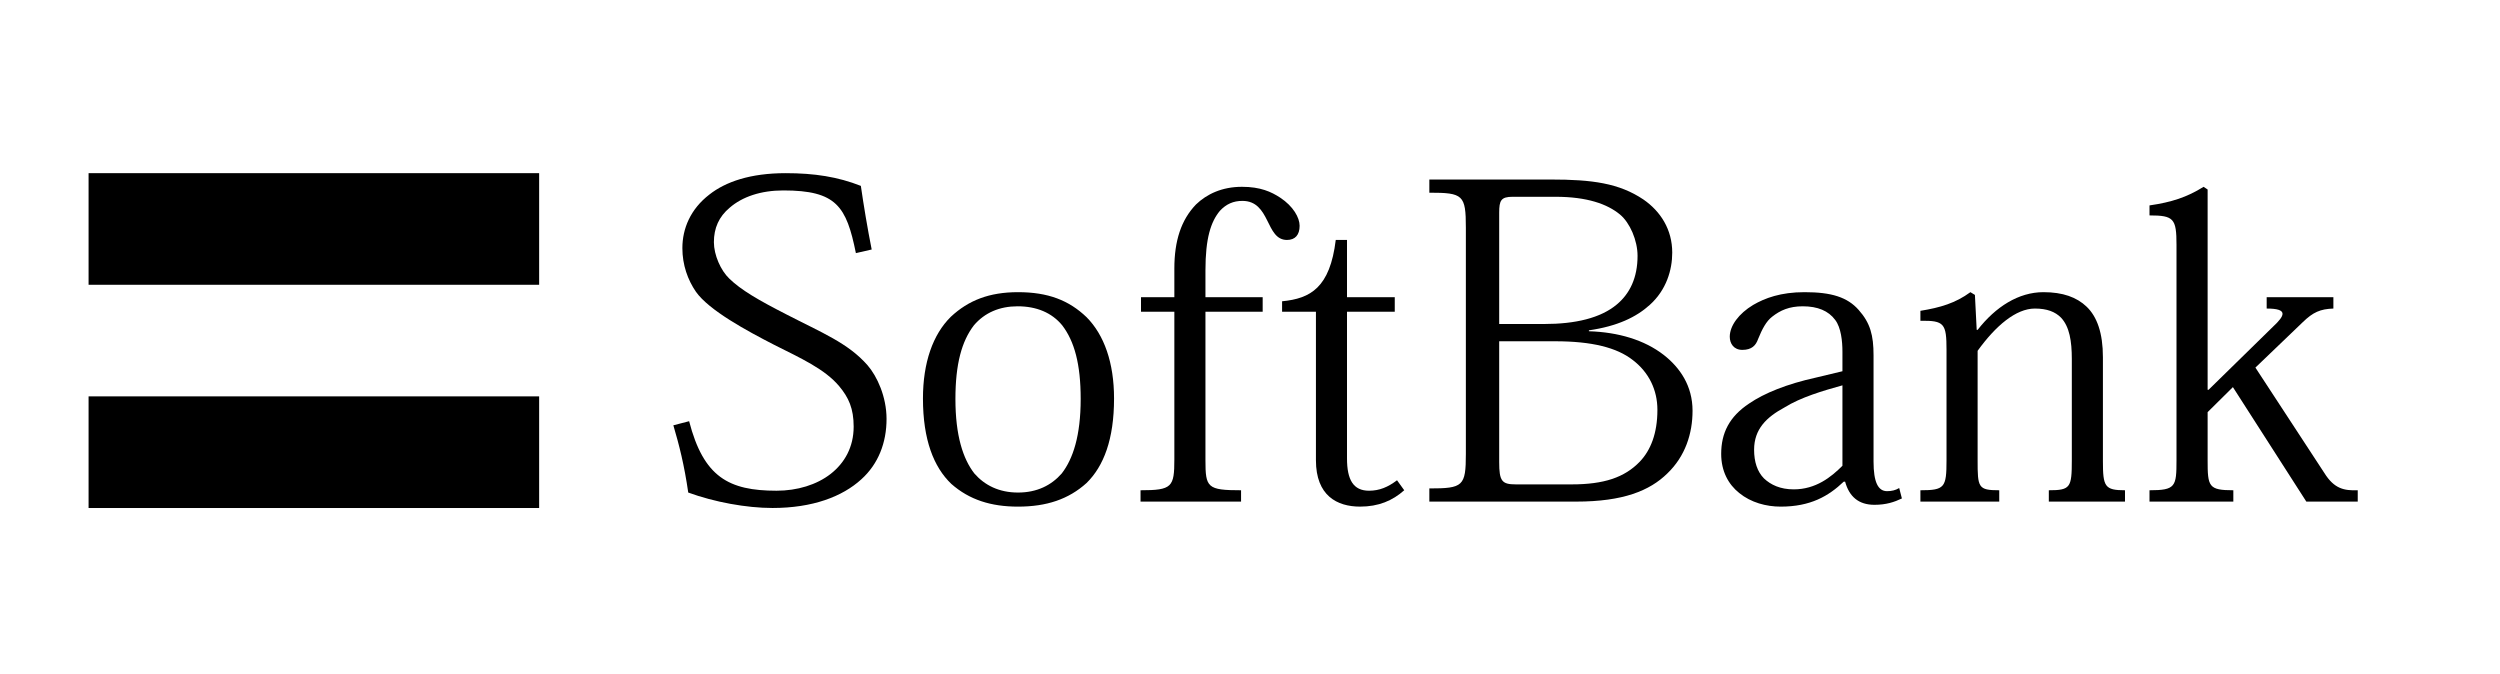
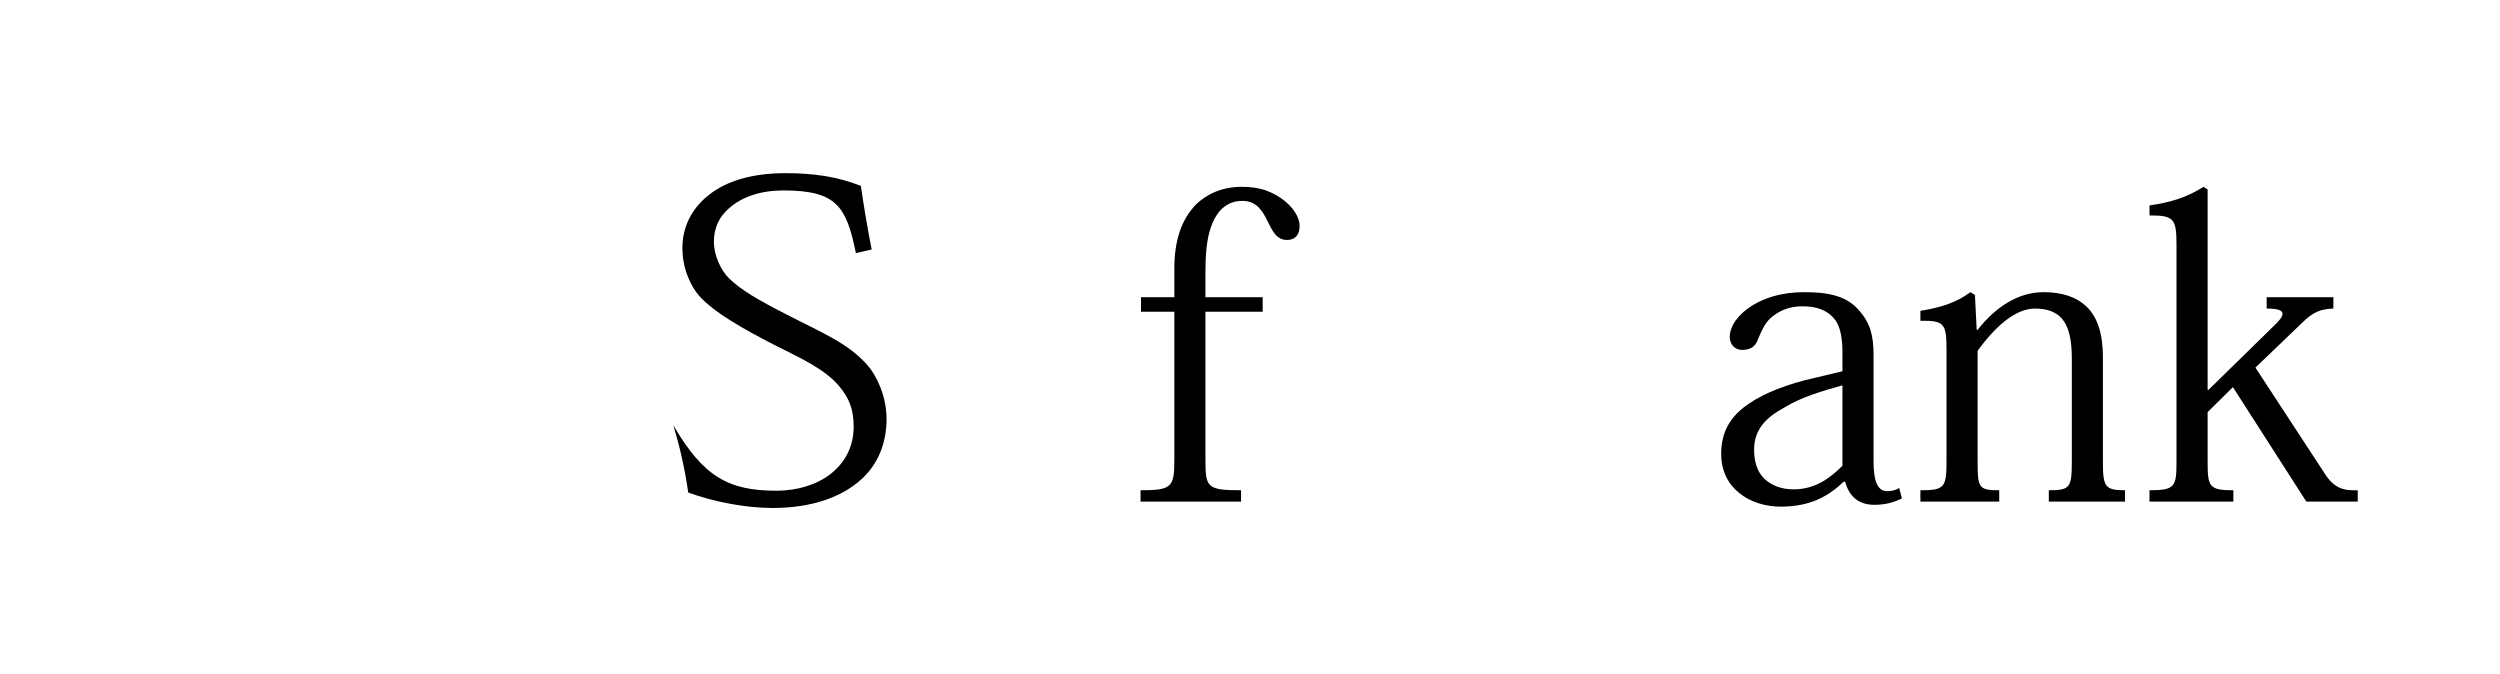
<svg xmlns="http://www.w3.org/2000/svg" width="278" height="75" viewBox="0 0 278 75" fill="none">
-   <path d="M9.85 19.256H59.953V31.667H9.85V19.256Z" fill="black" />
-   <path d="M9.85 44.077H59.953V56.491H9.85V44.077Z" fill="black" />
-   <path d="M95.175 28.147C94.121 22.943 93.019 21.176 87.105 21.176C84.598 21.176 82.543 21.882 81.144 23.094C79.938 24.101 79.385 25.367 79.385 26.931C79.385 28.347 80.141 30.069 81.094 30.976C82.394 32.241 84.297 33.351 87.455 34.966C91.366 36.987 94.323 38.152 96.476 40.622C97.53 41.839 98.584 44.111 98.584 46.588C98.584 49.215 97.68 51.587 95.774 53.305C93.67 55.223 90.363 56.488 85.902 56.488C82.996 56.488 79.437 55.831 76.533 54.771C76.078 51.639 75.53 49.516 74.877 47.294L76.631 46.838C78.237 53.051 81.041 54.568 86.352 54.568C88.656 54.568 90.811 53.913 92.369 52.699C93.92 51.485 94.927 49.718 94.927 47.444C94.927 45.425 94.372 44.209 93.32 42.948C91.716 41.03 89.008 39.816 86.102 38.352C83.047 36.786 78.837 34.509 77.384 32.44C76.481 31.125 75.88 29.461 75.88 27.59C75.88 25.42 76.78 23.248 78.89 21.628C80.691 20.212 83.446 19.256 87.357 19.256C90.564 19.256 93.167 19.661 95.727 20.67C96.024 22.738 96.476 25.469 96.931 27.744L95.175 28.147Z" fill="black" />
-   <path d="M106.243 44.365C106.243 40.474 106.943 37.949 108.296 36.178C109.495 34.768 111.155 34.06 113.156 34.06C115.262 34.06 116.963 34.768 118.119 36.178C119.472 37.949 120.172 40.474 120.172 44.365C120.172 48.456 119.318 51.031 118.066 52.648C116.916 53.965 115.311 54.771 113.205 54.771C111.101 54.771 109.495 53.965 108.347 52.648C107.094 51.031 106.243 48.456 106.243 44.365ZM102.633 44.314C102.633 48.91 103.834 51.942 105.786 53.809C107.796 55.58 110.201 56.337 113.205 56.337C116.361 56.337 118.819 55.526 120.825 53.711C122.73 51.84 123.882 48.859 123.882 44.314C123.882 40.322 122.781 37.241 120.825 35.27C118.87 33.4 116.561 32.489 113.205 32.489C109.998 32.489 107.694 33.4 105.739 35.22C103.734 37.19 102.633 40.322 102.633 44.314Z" fill="black" />
+   <path d="M95.175 28.147C94.121 22.943 93.019 21.176 87.105 21.176C84.598 21.176 82.543 21.882 81.144 23.094C79.938 24.101 79.385 25.367 79.385 26.931C79.385 28.347 80.141 30.069 81.094 30.976C82.394 32.241 84.297 33.351 87.455 34.966C91.366 36.987 94.323 38.152 96.476 40.622C97.53 41.839 98.584 44.111 98.584 46.588C98.584 49.215 97.68 51.587 95.774 53.305C93.67 55.223 90.363 56.488 85.902 56.488C82.996 56.488 79.437 55.831 76.533 54.771C76.078 51.639 75.53 49.516 74.877 47.294C78.237 53.051 81.041 54.568 86.352 54.568C88.656 54.568 90.811 53.913 92.369 52.699C93.92 51.485 94.927 49.718 94.927 47.444C94.927 45.425 94.372 44.209 93.32 42.948C91.716 41.03 89.008 39.816 86.102 38.352C83.047 36.786 78.837 34.509 77.384 32.44C76.481 31.125 75.88 29.461 75.88 27.59C75.88 25.42 76.78 23.248 78.89 21.628C80.691 20.212 83.446 19.256 87.357 19.256C90.564 19.256 93.167 19.661 95.727 20.67C96.024 22.738 96.476 25.469 96.931 27.744L95.175 28.147Z" fill="black" />
  <path d="M130.588 34.665H126.879V33.05H130.588V29.864C130.588 26.783 131.339 24.457 132.994 22.738C134.194 21.579 135.896 20.773 138.105 20.773C140.157 20.773 141.361 21.325 142.363 21.982C143.816 22.942 144.518 24.206 144.518 25.112C144.518 26.126 144.017 26.683 143.114 26.683C141.913 26.683 141.463 25.618 140.91 24.509C140.356 23.397 139.705 22.339 138.154 22.339C137.151 22.339 136.351 22.689 135.647 23.45C134.646 24.66 134.046 26.48 134.046 30.069V33.05H140.409V34.665H134.046V51.181C134.046 54.216 134.247 54.517 138.006 54.517V55.778H126.828V54.517C130.336 54.517 130.588 54.164 130.588 51.079V34.665Z" fill="black" />
-   <path d="M142.568 33.502C145.726 33.199 147.892 31.985 148.536 26.683H149.787V33.05H155.097V34.665H149.787V50.981C149.787 53.353 150.486 54.568 152.238 54.568C153.397 54.568 154.346 54.164 155.349 53.405L156.151 54.516C154.85 55.677 153.294 56.336 151.24 56.336C148.686 56.336 146.332 55.122 146.332 51.181V34.665H142.568V33.502Z" fill="black" />
-   <path d="M166.71 23.649C166.71 22.288 166.91 21.882 168.212 21.882H172.972C176.484 21.882 178.735 22.689 180.141 23.852C181.244 24.763 182.096 26.732 182.096 28.452C182.096 30.873 181.244 32.645 179.791 33.856C177.984 35.371 175.178 36.029 171.722 36.029H166.71V23.649ZM163.004 50.478C163.004 54.06 162.696 54.314 158.943 54.314V55.778H175.279C180.491 55.778 183.451 54.568 185.407 52.648C187.409 50.73 188.211 48.203 188.211 45.677C188.211 42.899 186.809 40.876 185.002 39.464C182.849 37.793 179.943 36.937 176.685 36.835V36.733C179.843 36.278 181.946 35.269 183.451 33.908C185.305 32.241 185.953 30.014 185.953 28.093C185.953 25.518 184.654 23.5 182.749 22.185C180.041 20.365 177.033 19.962 172.424 19.962H158.943V21.428C162.696 21.428 163.004 21.677 163.004 25.317V50.478ZM166.71 37.949H172.925C177.033 37.949 179.791 38.655 181.547 40.023C183.346 41.384 184.304 43.349 184.304 45.572C184.304 48.203 183.549 50.074 182.345 51.337C180.641 53.106 178.338 53.864 174.777 53.864H168.564C167.009 53.864 166.71 53.508 166.71 51.387V37.949Z" fill="black" />
  <path d="M204.879 51.793C203.622 53.051 201.922 54.417 199.464 54.417C197.962 54.417 196.91 53.913 196.155 53.201C195.406 52.448 195.056 51.338 195.056 50.017C195.056 47.694 196.458 46.384 198.41 45.323C200.264 44.165 202.724 43.452 204.879 42.85V51.793ZM208.338 39.513C208.338 37.292 207.984 35.927 206.682 34.463C205.43 33.05 203.674 32.489 200.667 32.489C198.011 32.489 196.257 33.149 194.953 33.908C193.351 34.866 192.35 36.23 192.35 37.441C192.35 38.203 192.794 38.907 193.748 38.907C194.804 38.907 195.254 38.404 195.502 37.695C195.954 36.582 196.408 35.722 197.061 35.22C197.962 34.51 198.962 34.06 200.467 34.06C202.122 34.06 203.326 34.563 204.073 35.575C204.726 36.432 204.879 37.949 204.879 39.108V41.282L201.922 41.99C198.713 42.699 196.208 43.706 194.503 44.871C192.299 46.335 191.396 48.153 191.396 50.478C191.396 52.396 192.197 53.864 193.402 54.822C194.704 55.885 196.408 56.337 198.011 56.337C201.32 56.337 203.326 55.177 205.024 53.559H205.176C205.63 55.224 206.682 56.135 208.436 56.135C209.74 56.135 210.64 55.832 211.491 55.428L211.191 54.268C210.792 54.517 210.335 54.618 209.842 54.618C208.839 54.618 208.338 53.606 208.338 51.338V39.513Z" fill="black" />
  <path d="M233.844 51.285C233.844 54.112 234.045 54.517 236.3 54.517V55.778H227.829V54.517C230.236 54.517 230.386 54.216 230.386 51.182V39.919C230.386 37.949 230.134 36.332 229.184 35.321C228.531 34.666 227.629 34.311 226.278 34.311C224.172 34.311 221.917 36.23 219.911 39.01V51.182C219.911 54.216 219.96 54.517 222.316 54.517V55.778H213.549V54.517C216.252 54.517 216.453 54.216 216.453 51.182V38.907C216.453 35.978 216.201 35.626 213.549 35.673V34.563C215.751 34.209 217.456 33.703 219.109 32.489L219.611 32.794L219.809 36.684H219.911C221.917 34.109 224.471 32.489 227.228 32.489C229.385 32.489 230.936 33.05 232.037 34.109C233.194 35.22 233.844 37.04 233.844 39.714V51.285Z" fill="black" />
  <path d="M245.589 43.349L252.756 36.331C254.108 35.07 254.46 34.311 252.054 34.311V33.05H259.472V34.311C258.019 34.362 257.215 34.71 256.065 35.828L250.801 40.876L258.47 52.6C259.573 54.367 260.676 54.568 262.18 54.517V55.778H256.464L248.298 43.048L245.488 45.83V51.181C245.488 54.111 245.589 54.517 248.347 54.517V55.778H239.025V54.517C241.927 54.517 242.027 54.111 242.027 51.181V27.235C242.027 24.306 241.729 23.954 239.025 23.954V22.842C241.477 22.488 243.184 21.933 245.038 20.773L245.488 21.073V43.349H245.589Z" fill="black" />
</svg>